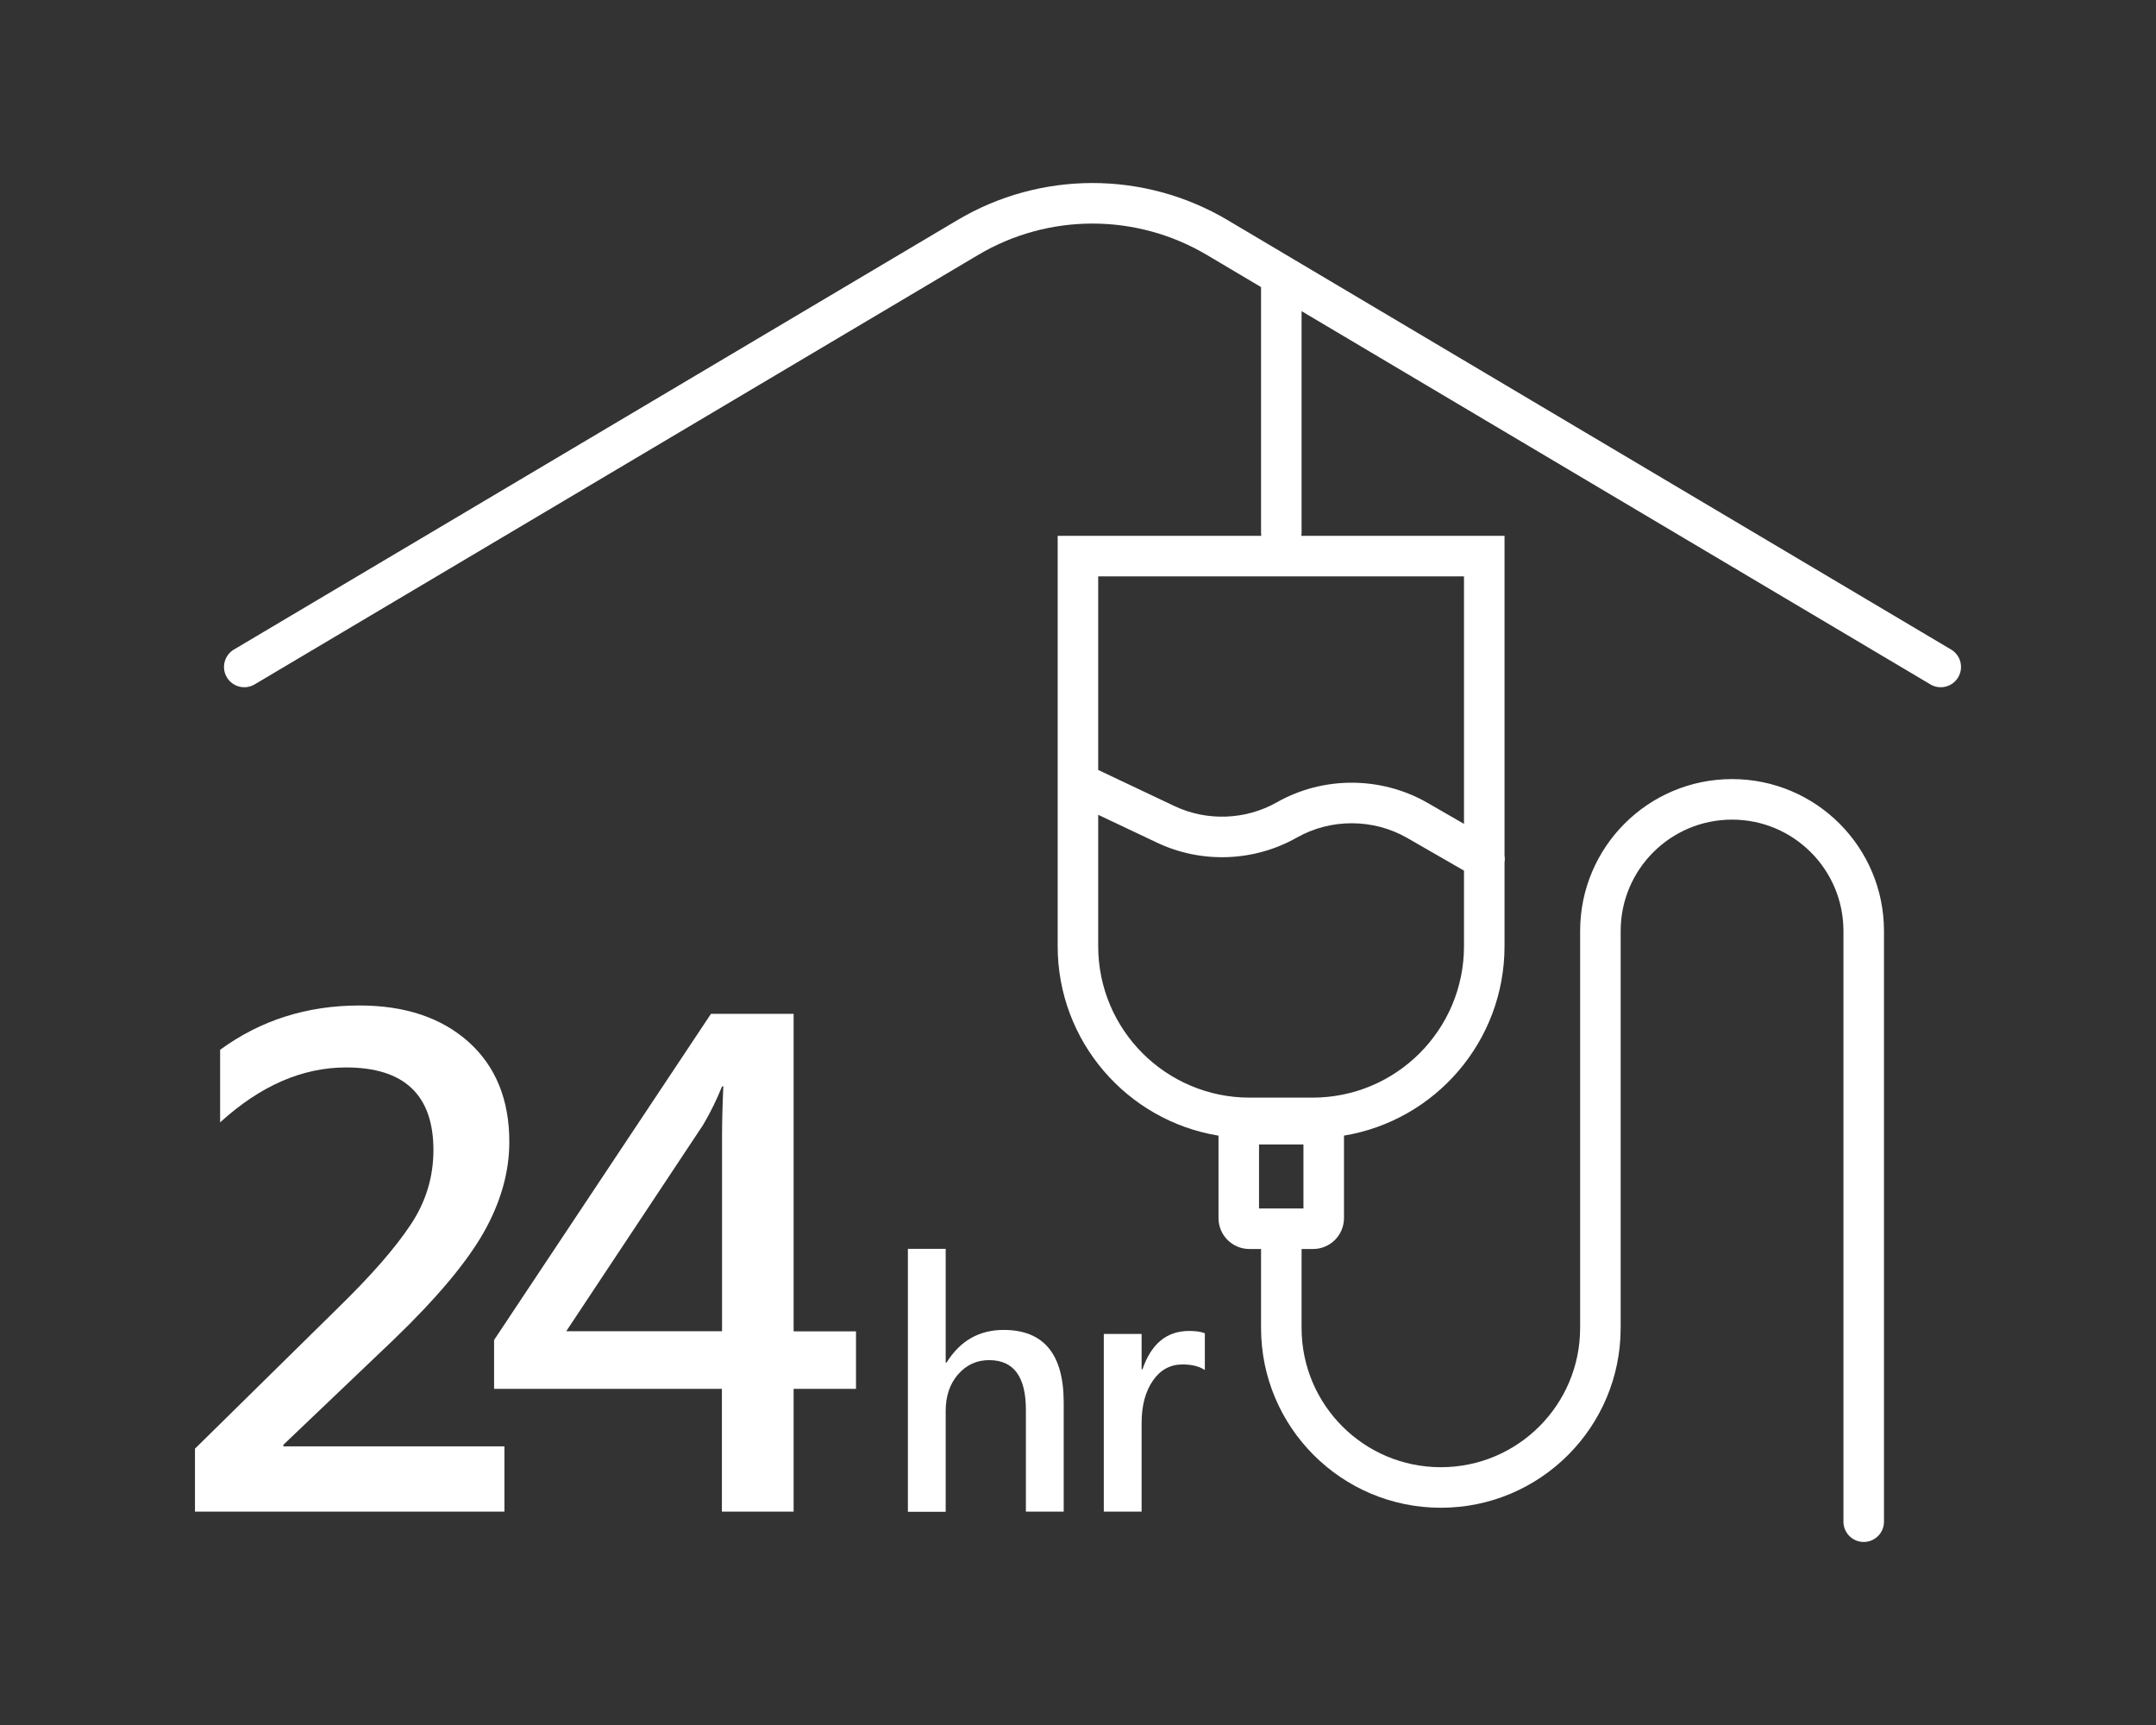
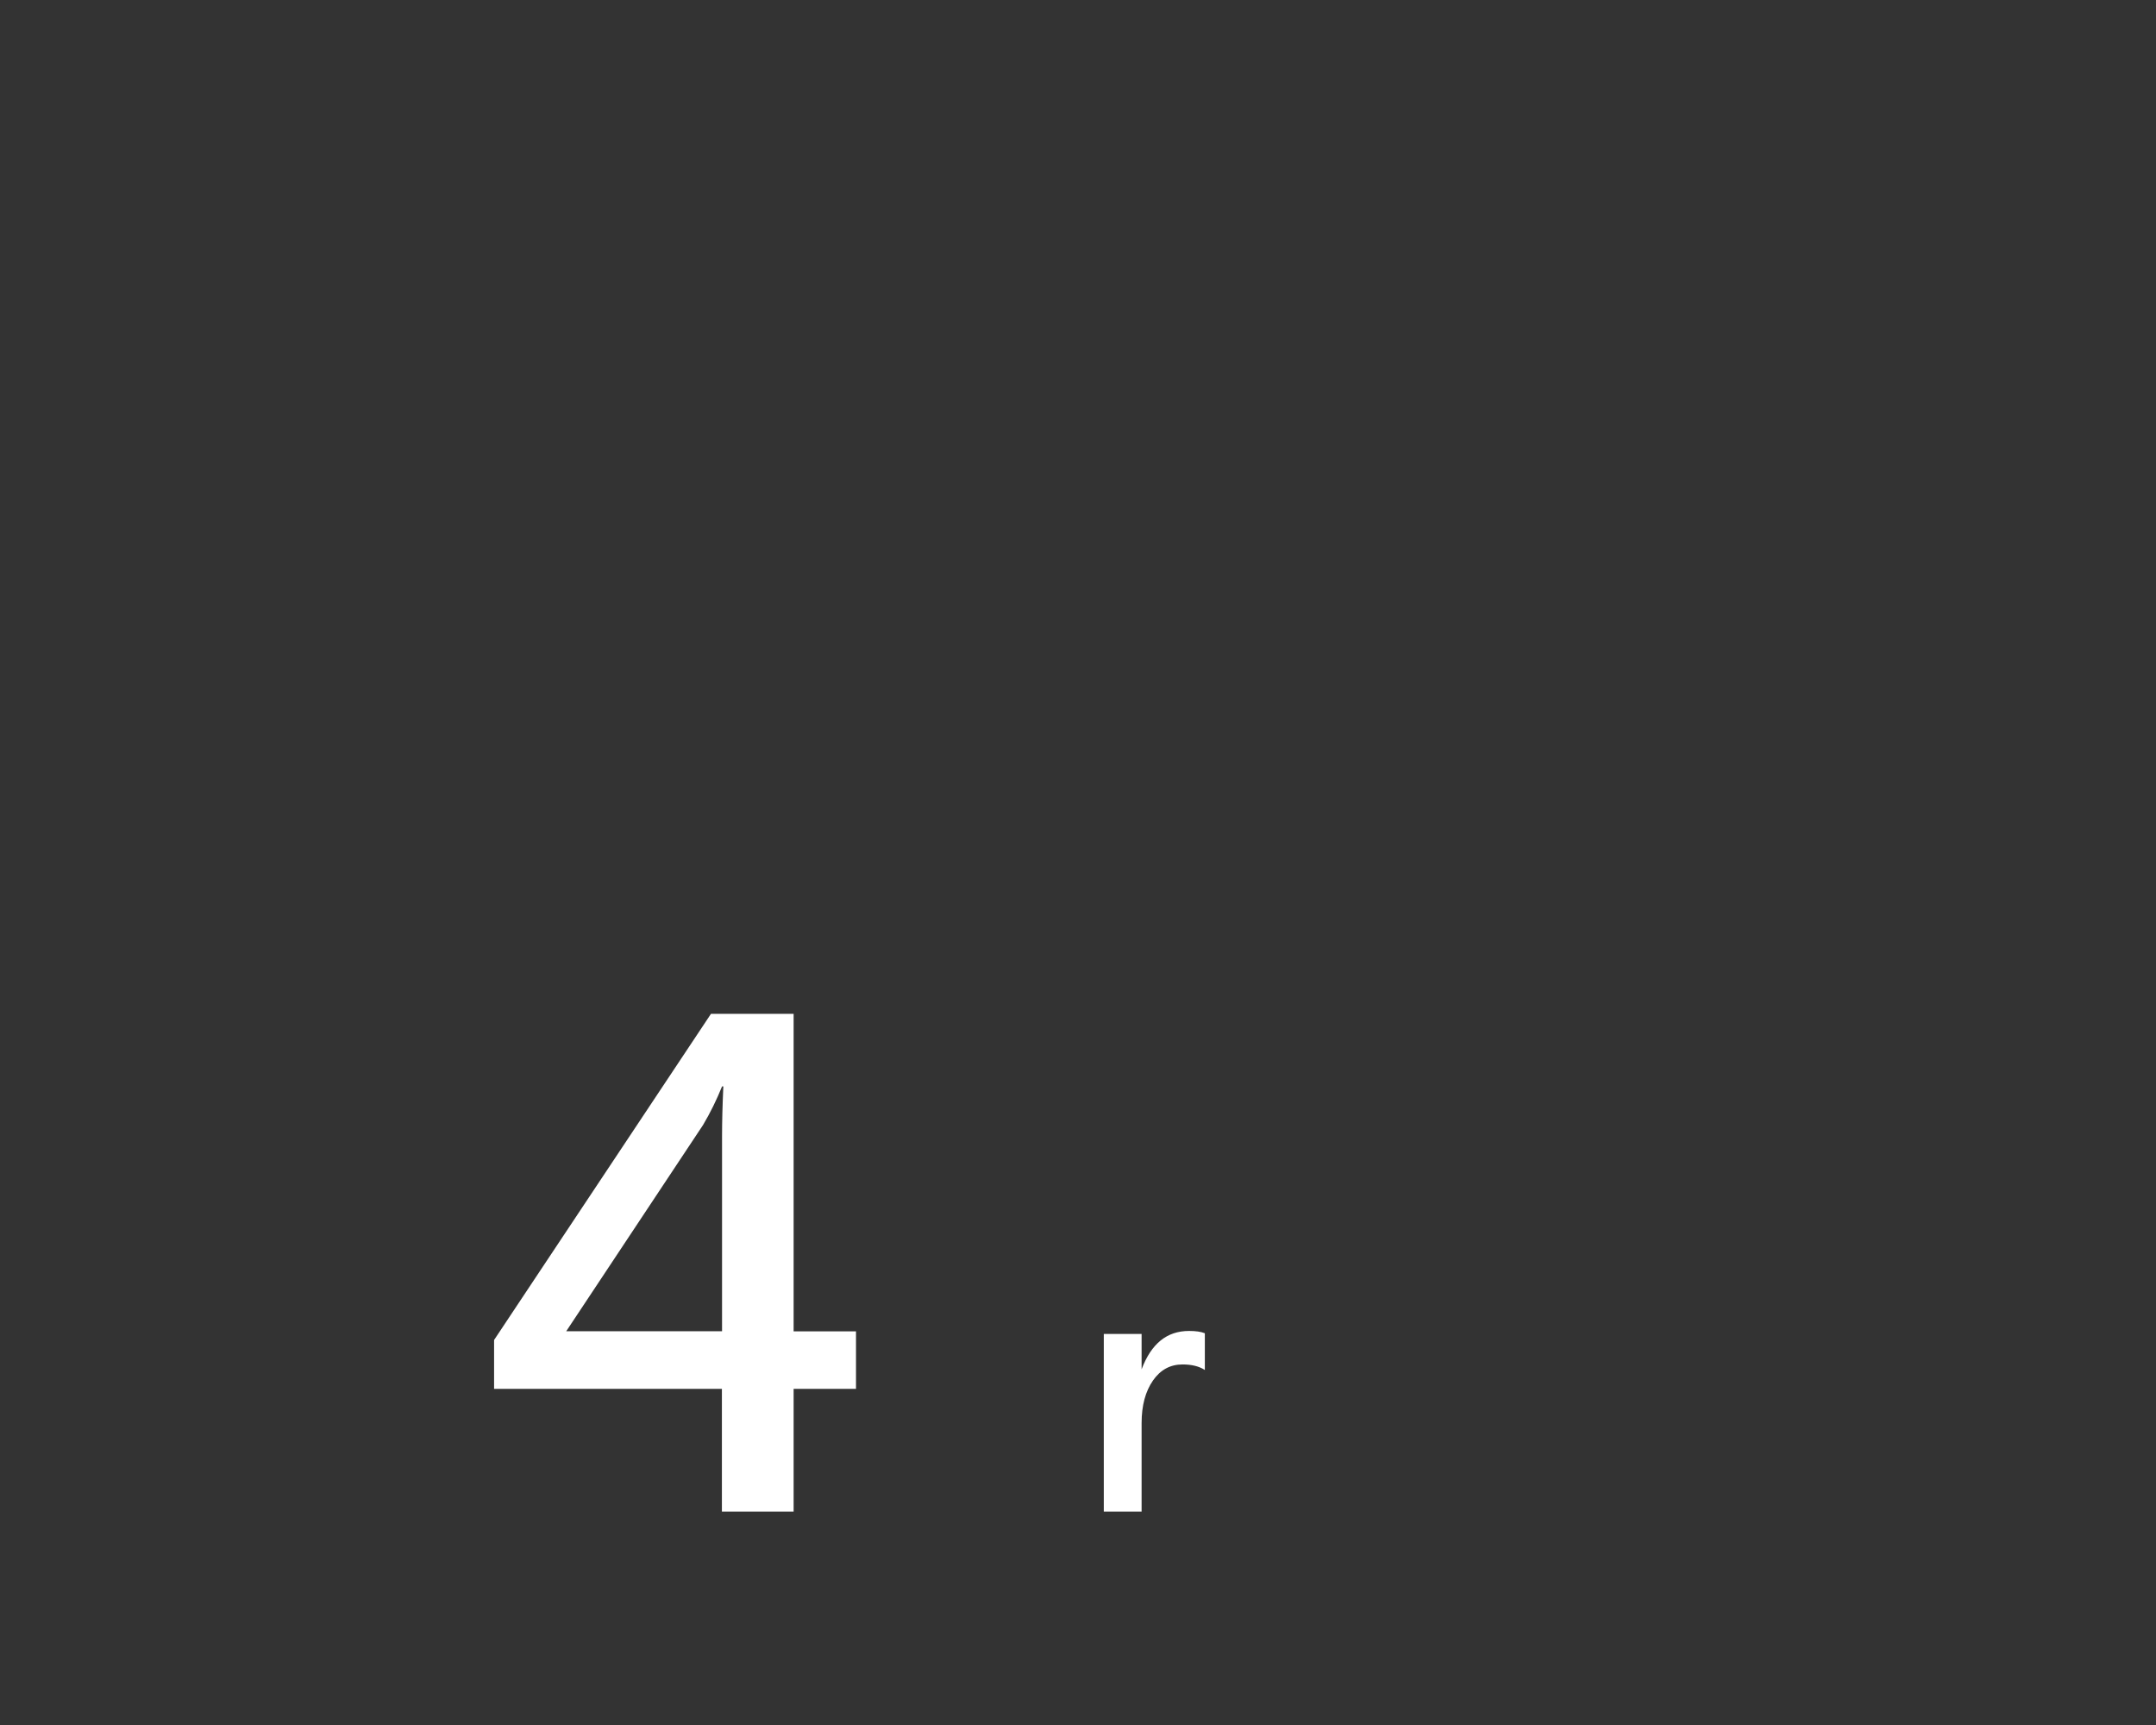
<svg xmlns="http://www.w3.org/2000/svg" width="150" height="120" viewBox="0 0 150 120" fill="none">
  <rect x="0" y="0" width="150" height="120" fill="#333333" stroke="none" />
-   <path d="M35.095 105.157H13.565V100.777L23.605 90.897C25.845 88.707 27.495 86.817 28.555 85.218C29.625 83.627 30.155 81.887 30.155 80.007C30.155 76.177 28.125 74.257 24.075 74.257C21.035 74.257 18.115 75.527 15.315 78.077V73.028C18.135 70.967 21.365 69.947 25.015 69.947C28.185 69.947 30.715 70.797 32.605 72.487C34.485 74.177 35.435 76.498 35.435 79.427C35.435 81.547 34.835 83.647 33.645 85.748C32.455 87.837 30.375 90.317 27.405 93.177L19.715 100.507V100.617H35.095V105.157Z" fill="white" />
  <path d="M59.555 96.617H55.215V105.157H50.225V96.617H34.375V93.217L49.465 70.527H55.215V92.617H59.555V96.617ZM50.235 92.617V79.067C50.235 78.057 50.265 76.887 50.325 75.577H50.235C49.865 76.497 49.425 77.397 48.915 78.257L39.395 92.607H50.235V92.617Z" fill="white" />
-   <path d="M74.005 105.158H71.375V98.078C71.375 95.767 70.525 94.618 68.815 94.618C67.955 94.618 67.235 94.948 66.655 95.608C66.085 96.267 65.795 97.118 65.795 98.147V105.168H63.165V86.877H65.795V94.787H65.855C66.795 93.278 68.115 92.517 69.825 92.517C72.615 92.517 74.005 94.198 74.005 97.567V105.168V105.158Z" fill="white" />
-   <path d="M83.815 95.297C83.425 95.047 82.915 94.918 82.275 94.918C81.425 94.918 80.735 95.287 80.215 96.037C79.695 96.787 79.425 97.767 79.425 98.998V105.157H76.795V92.797H79.425V95.257H79.485C80.095 93.478 81.175 92.588 82.725 92.588C83.185 92.588 83.555 92.638 83.825 92.748V95.308L83.815 95.297Z" fill="white" />
-   <path fill-rule="evenodd" clip-rule="evenodd" d="M66.604 15.315C72.399 11.871 79.611 11.872 85.414 15.315L89.816 17.927C89.848 17.945 89.879 17.963 89.909 17.983L135.744 45.185C136.414 45.582 136.635 46.447 136.237 47.117C135.84 47.787 134.975 48.008 134.305 47.61L90.555 21.645V37.078C90.555 37.145 90.55 37.212 90.541 37.277H104.675V59.52C104.702 59.676 104.702 59.837 104.675 59.996V65.817C104.675 72.45 99.842 77.954 93.505 78.999V84.737C93.505 85.925 92.542 86.887 91.355 86.887H90.555V92.377C90.555 97.729 94.894 102.067 100.245 102.067C105.596 102.067 109.935 97.729 109.935 92.377V64.767C109.935 58.929 114.666 54.197 120.505 54.197C126.344 54.197 131.075 58.929 131.075 64.767V105.857C131.075 106.636 130.444 107.267 129.665 107.267C128.886 107.267 128.255 106.636 128.255 105.857V64.767C128.255 60.486 124.786 57.017 120.505 57.017C116.224 57.017 112.755 60.486 112.755 64.767V92.377C112.755 99.286 107.154 104.887 100.245 104.887C93.336 104.887 87.735 99.286 87.735 92.377V86.887H86.925C85.737 86.887 84.775 85.925 84.775 84.737V79.002C78.428 77.966 73.585 72.457 73.585 65.817V37.277H87.749C87.74 37.212 87.735 37.145 87.735 37.078V19.971L83.975 17.74C79.058 14.823 72.951 14.824 68.045 17.739L17.715 47.61C17.045 48.008 16.18 47.787 15.782 47.117C15.385 46.447 15.606 45.582 16.275 45.185L66.604 15.315ZM87.595 79.617V84.067H90.685V79.617H87.595ZM91.315 76.357H86.945C81.124 76.357 76.405 71.639 76.405 65.817V56.682L80.501 58.621C83.596 60.088 87.26 59.95 90.23 58.264C92.585 56.931 95.544 56.938 97.902 58.29C99.394 59.15 100.944 60.043 101.855 60.565V65.817C101.855 71.639 97.136 76.357 91.315 76.357ZM101.855 57.312V40.097H76.405V53.562L81.708 56.073C83.973 57.146 86.668 57.044 88.838 55.811L88.84 55.81C92.064 53.984 96.085 53.997 99.306 55.844L99.309 55.846C100.199 56.359 101.091 56.873 101.855 57.312Z" fill="white" />
+   <path d="M83.815 95.297C83.425 95.047 82.915 94.918 82.275 94.918C81.425 94.918 80.735 95.287 80.215 96.037C79.695 96.787 79.425 97.767 79.425 98.998V105.157H76.795V92.797H79.425V95.257C80.095 93.478 81.175 92.588 82.725 92.588C83.185 92.588 83.555 92.638 83.825 92.748V95.308L83.815 95.297Z" fill="white" />
</svg>